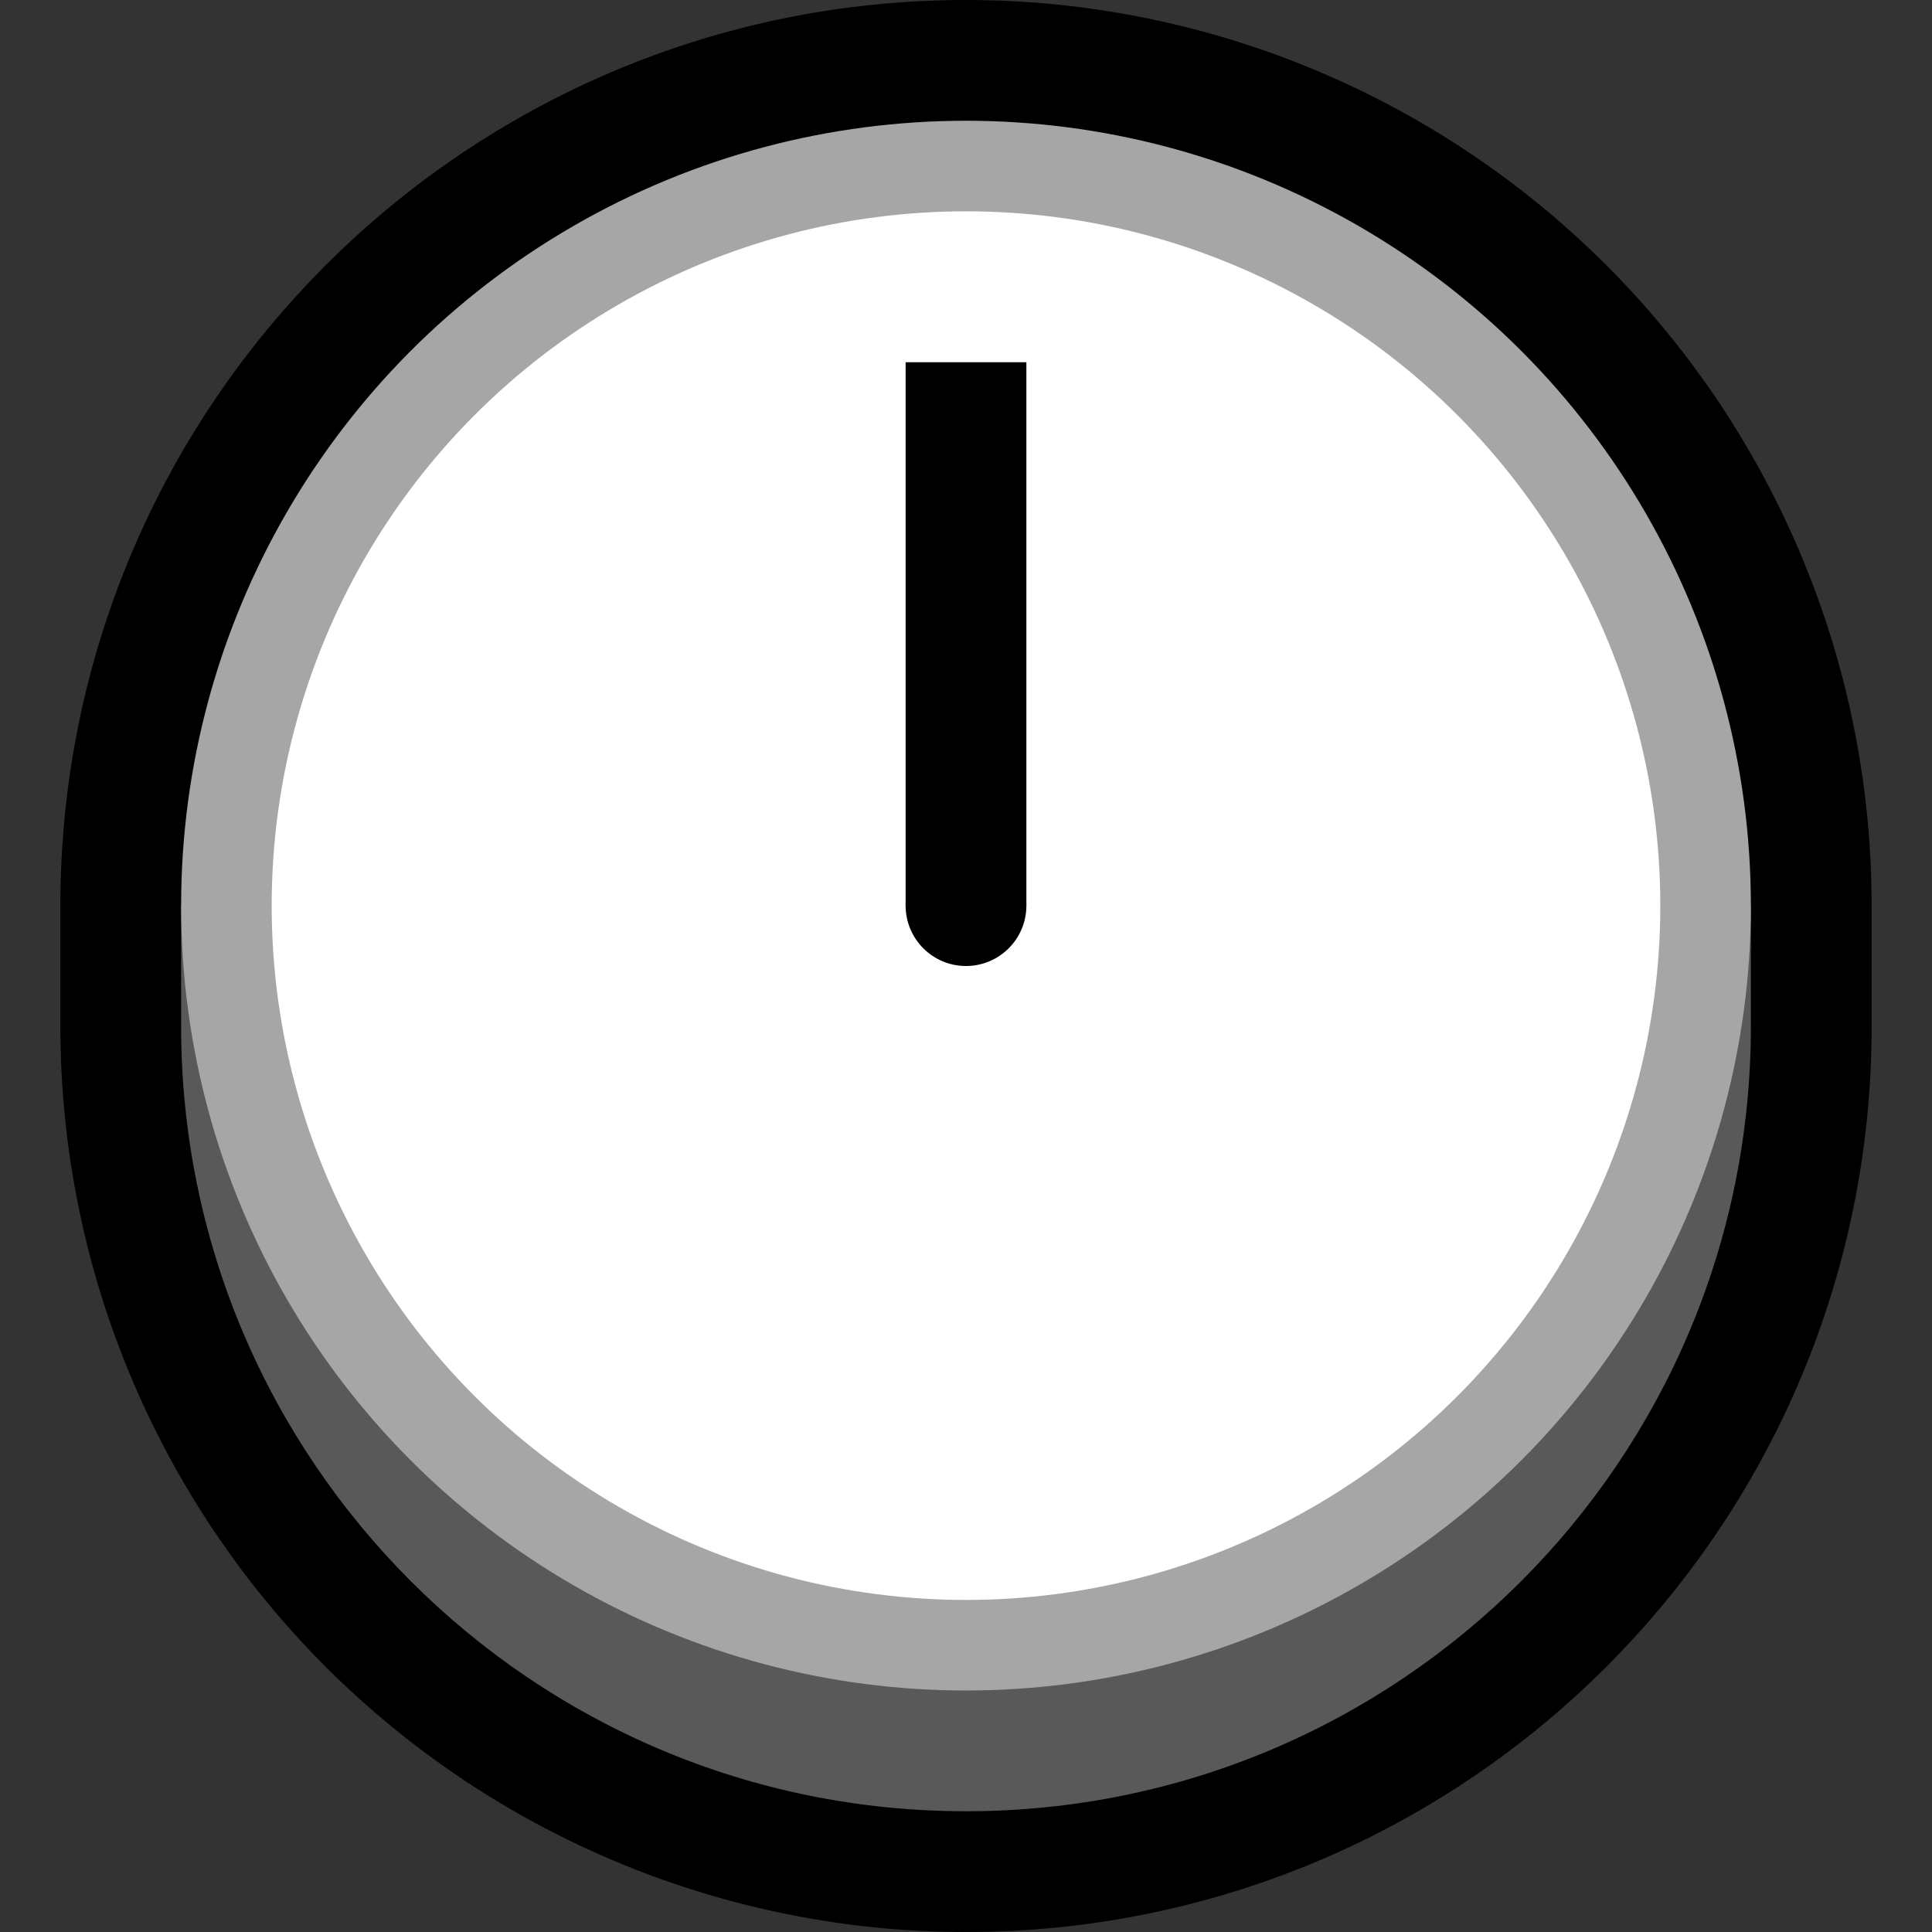
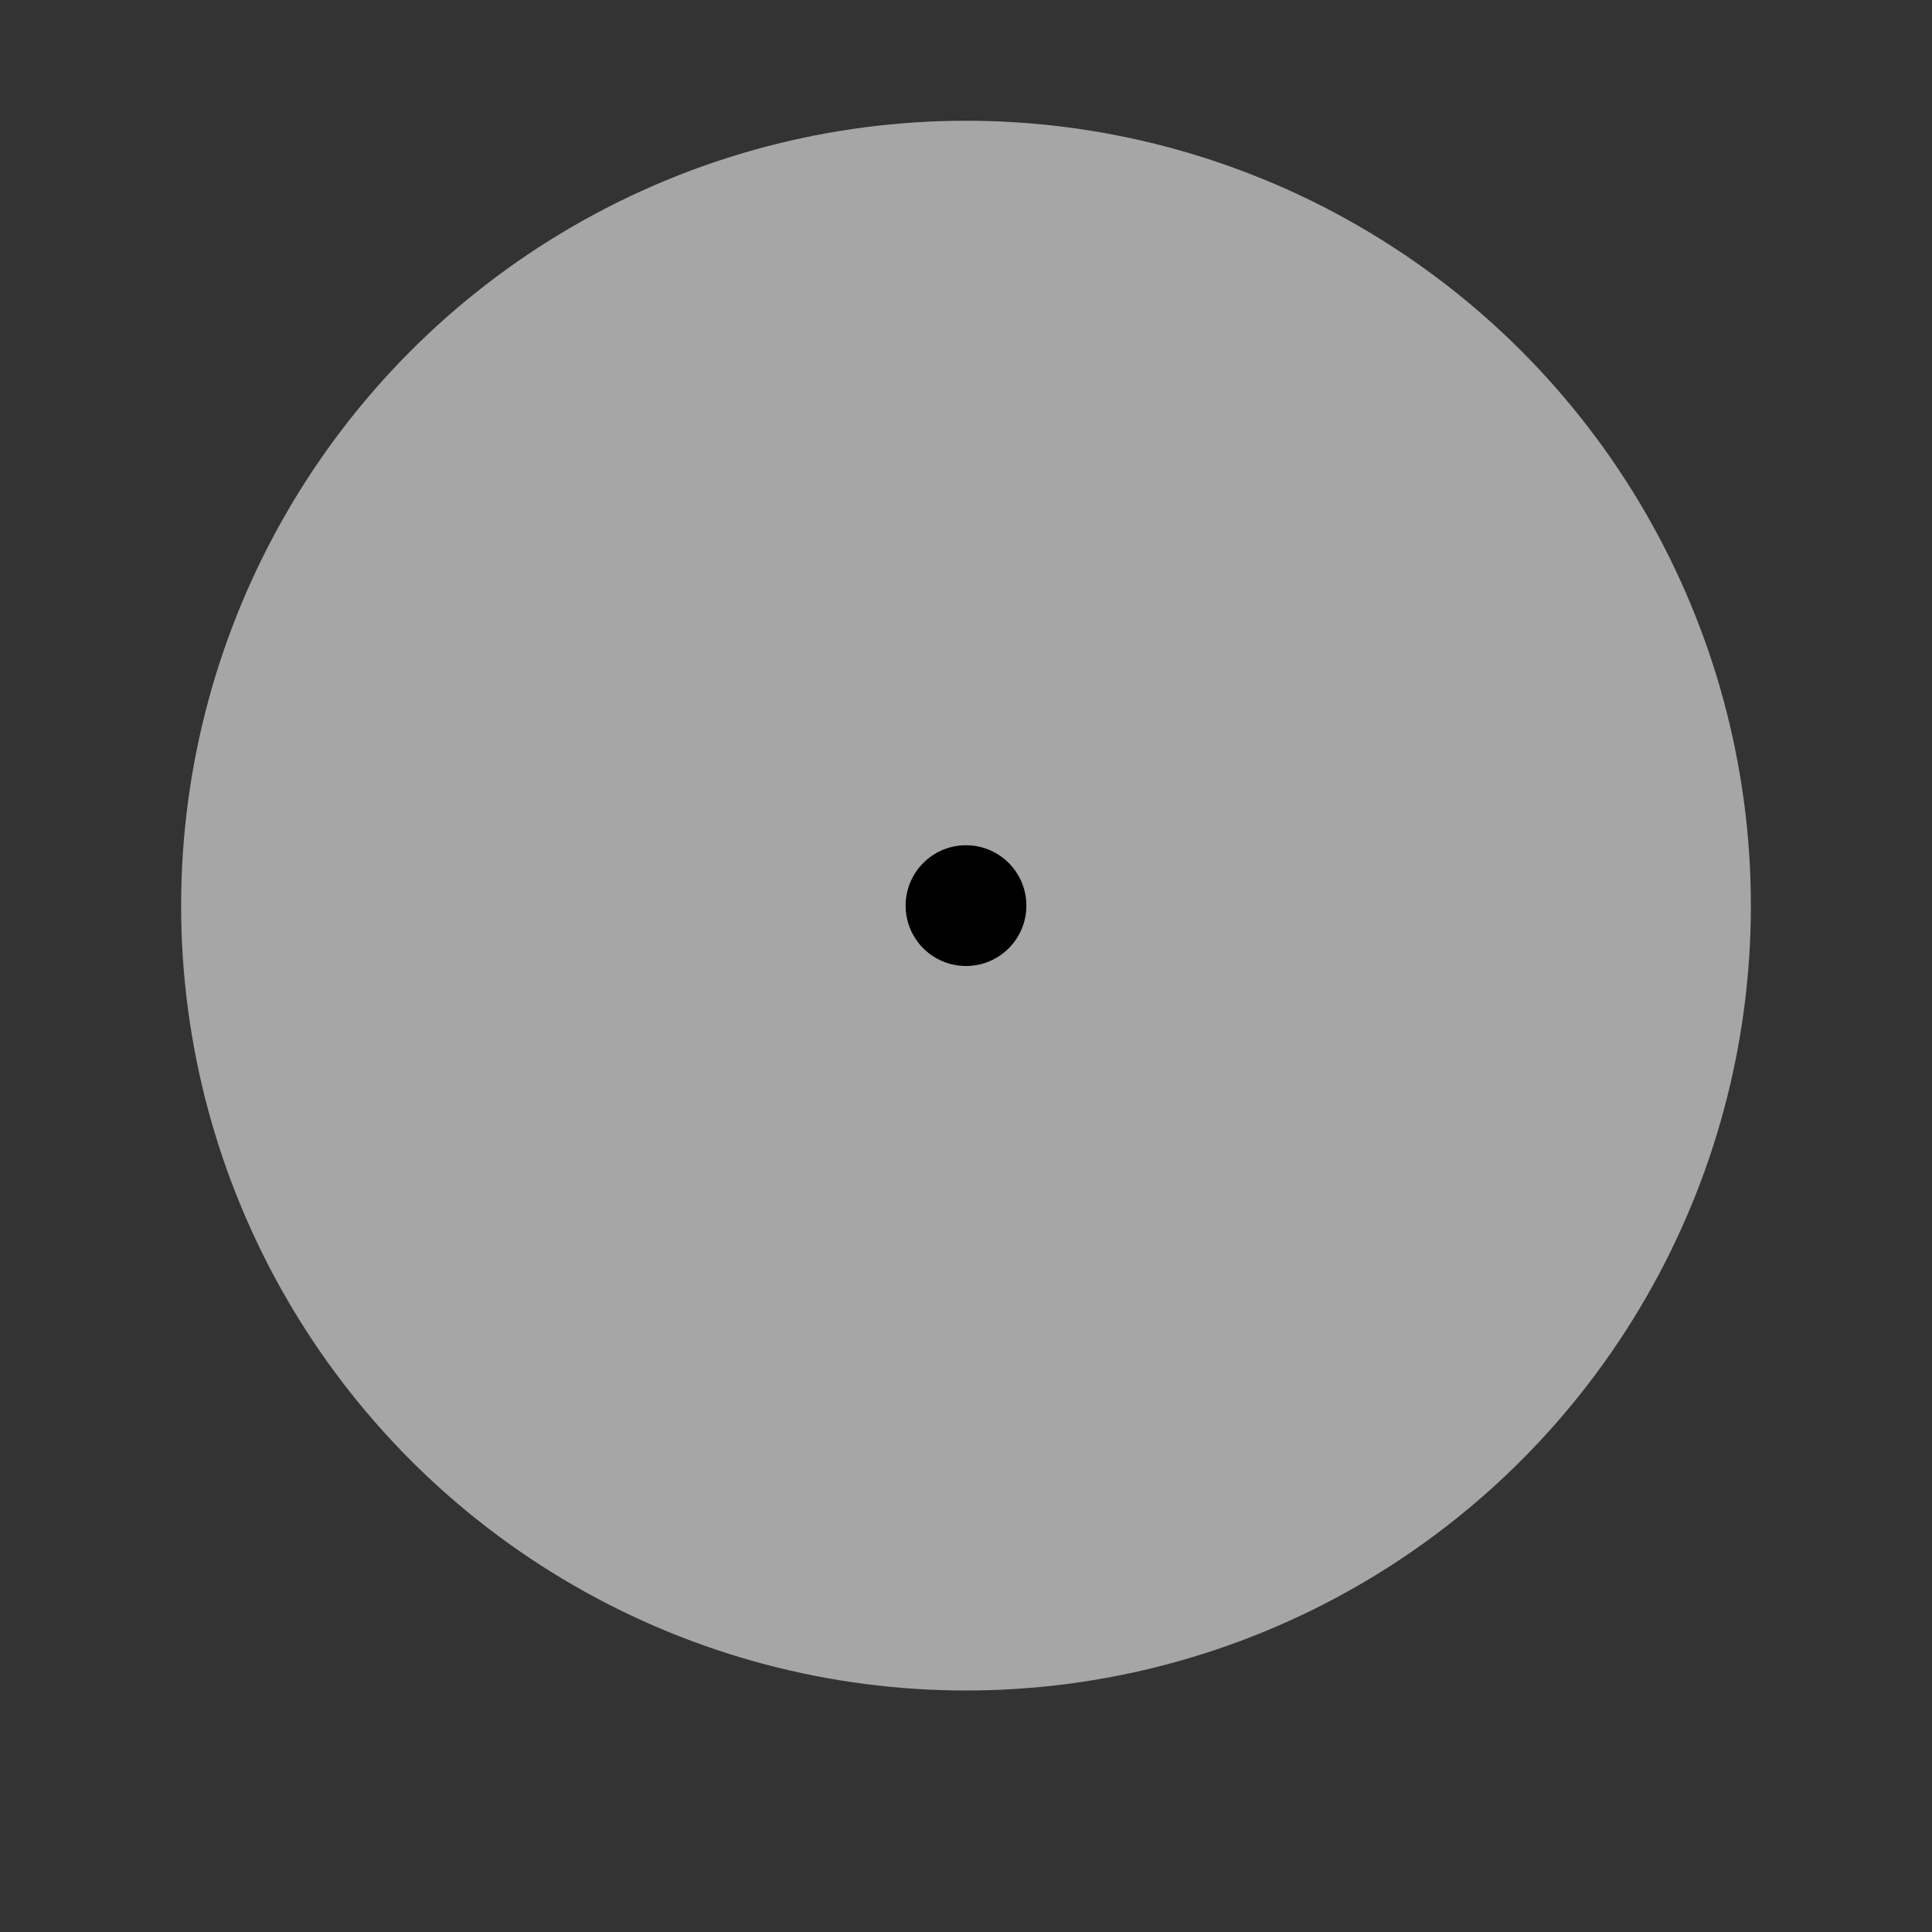
<svg xmlns="http://www.w3.org/2000/svg" xmlns:ns1="http://www.serif.com/" width="100%" height="100%" viewBox="0 0 32 32" version="1.1" xml:space="preserve" style="fill-rule:evenodd;clip-rule:evenodd;stroke-linejoin:round;stroke-miterlimit:1.5;">
  <rect x="0" y="0" width="32" height="32" fill="#333333" stroke="none" />
  <rect id="_12_00" ns1:id="12_00" x="0" y="0" width="32" height="32" style="fill:none;" />
  <clipPath id="_clip1">
    <rect x="0" y="0" width="32" height="32" />
  </clipPath>
  <g clip-path="url(#_clip1)">
    <g id="outline">
-       <path d="M16.186,0.001l0.186,0.004l0.186,0.005l0.186,0.008l0.185,0.011l0.185,0.012l0.184,0.015l0.185,0.017l0.183,0.02l0.184,0.021l0.183,0.024l0.182,0.026l0.182,0.029l0.182,0.03l0.181,0.033l0.18,0.035l0.18,0.037l0.179,0.039l0.179,0.042l0.178,0.043l0.178,0.046l0.177,0.048l0.176,0.05l0.176,0.052l0.174,0.055l0.175,0.056l0.173,0.059l0.173,0.06l0.172,0.063l0.171,0.065l0.17,0.067l0.169,0.069l0.169,0.071l0.167,0.073l0.167,0.075l0.166,0.077l0.165,0.079l0.164,0.082l0.163,0.083l0.162,0.085l0.161,0.087l0.16,0.089l0.159,0.092l0.158,0.093l0.157,0.095l0.156,0.097l0.155,0.099l0.153,0.101l0.152,0.103l0.151,0.105l0.15,0.107l0.149,0.108l0.148,0.111l0.146,0.112l0.145,0.115l0.143,0.116l0.143,0.118l0.141,0.12l0.139,0.122l0.139,0.124l0.137,0.125l0.135,0.127l0.134,0.129l0.133,0.131l0.131,0.133l0.129,0.134l0.127,0.135l0.126,0.137l0.123,0.139l0.122,0.139l0.12,0.141l0.118,0.143l0.116,0.143l0.115,0.145l0.112,0.146l0.111,0.148l0.108,0.149l0.107,0.149l0.105,0.152l0.103,0.152l0.101,0.154l0.099,0.154l0.097,0.156l0.095,0.157l0.093,0.158l0.091,0.159l0.09,0.159l0.087,0.162l0.085,0.162l0.083,0.163l0.082,0.164l0.079,0.165l0.077,0.166l0.075,0.166l0.073,0.168l0.071,0.169l0.069,0.169l0.067,0.171l0.065,0.171l0.063,0.171l0.06,0.173l0.059,0.173l0.056,0.175l0.055,0.175l0.052,0.175l0.05,0.176l0.048,0.177l0.046,0.178l0.043,0.178l0.042,0.179l0.039,0.179l0.037,0.18l0.035,0.18l0.033,0.181l0.03,0.182l0.029,0.182l0.026,0.183l0.024,0.182l0.021,0.184l0.02,0.184l0.017,0.184l0.015,0.184l0.012,0.185l0.011,0.185l0.008,0.186l0.005,0.186l0.004,0.186l0.001,0.18l0,2.012l-0.001,0.187l-0.004,0.193l-0.006,0.193l-0.008,0.191l-0.011,0.191l-0.014,0.191l-0.015,0.19l-0.018,0.189l-0.021,0.189l-0.022,0.188l-0.025,0.187l-0.028,0.187l-0.029,0.186l-0.032,0.185l-0.034,0.184l-0.037,0.184l-0.038,0.183l-0.041,0.182l-0.043,0.181l-0.045,0.18l-0.048,0.18l-0.049,0.178l-0.052,0.178l-0.054,0.177l-0.056,0.176l-0.058,0.175l-0.06,0.174l-0.062,0.173l-0.064,0.171l-0.066,0.171l-0.068,0.17l-0.071,0.169l-0.072,0.168l-0.074,0.167l-0.076,0.166l-0.078,0.164l-0.08,0.164l-0.082,0.162l-0.084,0.161l-0.086,0.16l-0.087,0.159l-0.09,0.158l-0.091,0.156l-0.093,0.155l-0.095,0.155l-0.096,0.152l-0.099,0.152l-0.1,0.15l-0.102,0.149l-0.104,0.148l-0.105,0.146l-0.107,0.145l-0.109,0.143l-0.11,0.143l-0.112,0.141l-0.114,0.139l-0.115,0.138l-0.117,0.137l-0.119,0.135l-0.12,0.134l-0.122,0.132l-0.123,0.131l-0.125,0.13l-0.126,0.128l-0.128,0.126l-0.13,0.125l-0.131,0.123l-0.132,0.122l-0.134,0.12l-0.135,0.119l-0.137,0.117l-0.138,0.115l-0.139,0.114l-0.141,0.112l-0.142,0.11l-0.144,0.109l-0.145,0.107l-0.146,0.105l-0.148,0.104l-0.149,0.102l-0.15,0.1l-0.152,0.099l-0.152,0.096l-0.155,0.095l-0.155,0.093l-0.156,0.091l-0.158,0.09l-0.159,0.087l-0.16,0.086l-0.161,0.084l-0.162,0.082l-0.164,0.08l-0.164,0.078l-0.166,0.076l-0.167,0.074l-0.168,0.072l-0.169,0.071l-0.17,0.068l-0.171,0.066l-0.171,0.064l-0.173,0.062l-0.174,0.06l-0.175,0.058l-0.176,0.056l-0.177,0.054l-0.178,0.052l-0.178,0.049l-0.18,0.048l-0.18,0.045l-0.181,0.043l-0.182,0.041l-0.183,0.038l-0.184,0.037l-0.184,0.034l-0.185,0.032l-0.186,0.029l-0.187,0.028l-0.187,0.025l-0.188,0.022l-0.189,0.021l-0.189,0.018l-0.19,0.015l-0.191,0.014l-0.191,0.011l-0.191,0.008l-0.193,0.006l-0.193,0.004l-0.193,0.001l-0.186,-0.001l-0.186,-0.004l-0.186,-0.005l-0.186,-0.008l-0.185,-0.011l-0.185,-0.012l-0.184,-0.015l-0.185,-0.017l-0.183,-0.02l-0.184,-0.021l-0.183,-0.024l-0.182,-0.026l-0.182,-0.029l-0.182,-0.03l-0.181,-0.033l-0.18,-0.035l-0.18,-0.037l-0.179,-0.039l-0.179,-0.042l-0.178,-0.043l-0.178,-0.046l-0.177,-0.048l-0.176,-0.05l-0.176,-0.052l-0.174,-0.055l-0.175,-0.056l-0.173,-0.059l-0.173,-0.06l-0.172,-0.063l-0.171,-0.065l-0.17,-0.067l-0.169,-0.069l-0.169,-0.071l-0.167,-0.073l-0.167,-0.075l-0.166,-0.077l-0.165,-0.079l-0.164,-0.082l-0.163,-0.083l-0.162,-0.085l-0.161,-0.087l-0.16,-0.089l-0.159,-0.092l-0.158,-0.093l-0.157,-0.095l-0.156,-0.097l-0.155,-0.099l-0.153,-0.101l-0.152,-0.103l-0.151,-0.105l-0.15,-0.107l-0.149,-0.108l-0.148,-0.111l-0.146,-0.112l-0.145,-0.115l-0.143,-0.116l-0.143,-0.118l-0.141,-0.12l-0.139,-0.122l-0.139,-0.123l-0.137,-0.126l-0.135,-0.127l-0.134,-0.129l-0.133,-0.131l-0.131,-0.133l-0.129,-0.134l-0.127,-0.135l-0.125,-0.137l-0.124,-0.138l-0.122,-0.14l-0.12,-0.141l-0.118,-0.143l-0.116,-0.143l-0.115,-0.145l-0.112,-0.146l-0.111,-0.148l-0.108,-0.149l-0.107,-0.15l-0.105,-0.151l-0.103,-0.152l-0.101,-0.153l-0.099,-0.155l-0.097,-0.156l-0.095,-0.157l-0.093,-0.158l-0.092,-0.159l-0.089,-0.16l-0.087,-0.161l-0.085,-0.162l-0.083,-0.163l-0.082,-0.164l-0.079,-0.165l-0.077,-0.166l-0.075,-0.166l-0.073,-0.168l-0.071,-0.169l-0.069,-0.169l-0.067,-0.17l-0.065,-0.172l-0.063,-0.171l-0.06,-0.173l-0.059,-0.173l-0.056,-0.174l-0.055,-0.175l-0.052,-0.176l-0.05,-0.176l-0.048,-0.177l-0.046,-0.178l-0.043,-0.178l-0.042,-0.179l-0.039,-0.179l-0.037,-0.18l-0.035,-0.18l-0.033,-0.181l-0.03,-0.182l-0.029,-0.182l-0.026,-0.182l-0.024,-0.183l-0.021,-0.184l-0.02,-0.184l-0.017,-0.184l-0.015,-0.184l-0.012,-0.185l-0.011,-0.185l-0.008,-0.186l-0.005,-0.186l-0.004,-0.186l-0.001,-0.18l0,-2.013l0.001,-0.186l0.004,-0.193l0.006,-0.193l0.008,-0.191l0.011,-0.191l0.014,-0.191l0.015,-0.19l0.018,-0.189l0.021,-0.189l0.022,-0.188l0.025,-0.187l0.028,-0.187l0.029,-0.186l0.032,-0.185l0.034,-0.184l0.037,-0.184l0.038,-0.183l0.041,-0.182l0.043,-0.181l0.045,-0.18l0.048,-0.18l0.049,-0.178l0.052,-0.178l0.054,-0.177l0.056,-0.176l0.058,-0.175l0.06,-0.173l0.062,-0.174l0.064,-0.171l0.066,-0.171l0.068,-0.17l0.071,-0.169l0.072,-0.168l0.074,-0.167l0.076,-0.166l0.078,-0.164l0.08,-0.164l0.082,-0.162l0.084,-0.161l0.086,-0.16l0.087,-0.159l0.089,-0.158l0.092,-0.156l0.093,-0.156l0.095,-0.154l0.096,-0.152l0.099,-0.152l0.1,-0.15l0.102,-0.149l0.104,-0.148l0.105,-0.146l0.107,-0.145l0.109,-0.144l0.11,-0.142l0.112,-0.141l0.114,-0.139l0.115,-0.138l0.117,-0.137l0.119,-0.135l0.12,-0.134l0.122,-0.132l0.123,-0.131l0.125,-0.13l0.126,-0.128l0.128,-0.126l0.13,-0.125l0.131,-0.123l0.132,-0.122l0.134,-0.12l0.135,-0.119l0.137,-0.117l0.138,-0.115l0.139,-0.114l0.141,-0.112l0.142,-0.11l0.144,-0.109l0.145,-0.107l0.146,-0.105l0.148,-0.104l0.149,-0.102l0.15,-0.1l0.152,-0.099l0.153,-0.096l0.153,-0.095l0.156,-0.093l0.156,-0.091l0.158,-0.09l0.159,-0.087l0.16,-0.086l0.161,-0.084l0.162,-0.082l0.164,-0.08l0.164,-0.078l0.166,-0.076l0.167,-0.074l0.168,-0.072l0.169,-0.071l0.17,-0.068l0.171,-0.066l0.171,-0.064l0.174,-0.062l0.173,-0.06l0.175,-0.058l0.176,-0.056l0.177,-0.054l0.178,-0.052l0.178,-0.049l0.18,-0.048l0.18,-0.045l0.181,-0.043l0.182,-0.041l0.183,-0.038l0.184,-0.037l0.184,-0.034l0.185,-0.032l0.186,-0.029l0.187,-0.028l0.187,-0.025l0.188,-0.022l0.189,-0.021l0.189,-0.018l0.19,-0.015l0.191,-0.014l0.191,-0.011l0.192,-0.008l0.192,-0.006l0.193,-0.004l0.193,-0.001l0.186,0.001Zm-0.329,4l-0.142,0.003l-0.142,0.004l-0.141,0.006l-0.14,0.008l-0.14,0.01l-0.14,0.012l-0.139,0.013l-0.139,0.015l-0.138,0.017l-0.137,0.018l-0.137,0.02l-0.136,0.022l-0.136,0.023l-0.135,0.025l-0.134,0.027l-0.134,0.028l-0.133,0.03l-0.133,0.031l-0.132,0.033l-0.131,0.035l-0.131,0.036l-0.129,0.038l-0.13,0.039l-0.128,0.041l-0.128,0.043l-0.128,0.044l-0.126,0.045l-0.126,0.047l-0.125,0.048l-0.124,0.05l-0.124,0.052l-0.123,0.053l-0.122,0.054l-0.121,0.056l-0.121,0.057l-0.12,0.058l-0.119,0.06l-0.118,0.062l-0.117,0.062l-0.116,0.065l-0.116,0.065l-0.115,0.067l-0.113,0.068l-0.113,0.07l-0.113,0.071l-0.111,0.072l-0.11,0.073l-0.109,0.075l-0.108,0.076l-0.108,0.078l-0.106,0.078l-0.106,0.08l-0.104,0.081l-0.104,0.083l-0.102,0.083l-0.102,0.085l-0.1,0.086l-0.099,0.087l-0.099,0.088l-0.097,0.09l-0.096,0.09l-0.095,0.092l-0.094,0.093l-0.093,0.094l-0.092,0.095l-0.09,0.096l-0.09,0.097l-0.088,0.099l-0.087,0.099l-0.086,0.1l-0.085,0.102l-0.083,0.102l-0.083,0.104l-0.081,0.104l-0.08,0.106l-0.078,0.106l-0.078,0.108l-0.076,0.108l-0.074,0.109l-0.074,0.11l-0.072,0.112l-0.071,0.112l-0.07,0.113l-0.068,0.114l-0.067,0.114l-0.065,0.116l-0.065,0.116l-0.062,0.117l-0.062,0.118l-0.06,0.119l-0.058,0.12l-0.057,0.121l-0.056,0.121l-0.055,0.122l-0.052,0.123l-0.052,0.124l-0.05,0.124l-0.048,0.125l-0.047,0.126l-0.046,0.126l-0.043,0.128l-0.043,0.128l-0.041,0.128l-0.039,0.129l-0.038,0.13l-0.036,0.131l-0.035,0.131l-0.033,0.132l-0.031,0.133l-0.03,0.133l-0.028,0.134l-0.027,0.134l-0.025,0.136l-0.023,0.135l-0.022,0.136l-0.02,0.137l-0.018,0.137l-0.017,0.139l-0.015,0.138l-0.013,0.139l-0.012,0.139l-0.01,0.141l-0.008,0.14l-0.006,0.142l-0.004,0.141l-0.003,0.142l-0.001,0.15l0,1.987l0.001,0.143l0.002,0.136l0.005,0.137l0.006,0.136l0.007,0.135l0.009,0.136l0.011,0.135l0.013,0.135l0.014,0.135l0.016,0.134l0.017,0.135l0.02,0.133l0.02,0.134l0.023,0.133l0.024,0.132l0.025,0.133l0.028,0.132l0.028,0.131l0.031,0.131l0.032,0.131l0.033,0.131l0.036,0.129l0.036,0.129l0.038,0.129l0.04,0.128l0.042,0.128l0.043,0.127l0.044,0.127l0.046,0.126l0.048,0.125l0.049,0.125l0.05,0.125l0.052,0.123l0.054,0.123l0.055,0.122l0.057,0.122l0.058,0.121l0.059,0.121l0.061,0.119l0.063,0.119l0.064,0.118l0.065,0.117l0.067,0.117l0.069,0.116l0.069,0.115l0.072,0.114l0.072,0.113l0.074,0.113l0.076,0.112l0.077,0.11l0.078,0.11l0.079,0.109l0.082,0.108l0.082,0.108l0.084,0.106l0.085,0.105l0.087,0.105l0.088,0.103l0.089,0.102l0.091,0.102l0.092,0.1l0.093,0.1l0.095,0.098l0.096,0.097l0.097,0.096l0.098,0.095l0.1,0.093l0.1,0.092l0.102,0.091l0.102,0.089l0.103,0.088l0.105,0.087l0.105,0.085l0.106,0.084l0.108,0.082l0.108,0.082l0.109,0.079l0.11,0.078l0.111,0.077l0.111,0.076l0.113,0.074l0.113,0.072l0.114,0.072l0.115,0.069l0.116,0.069l0.117,0.067l0.117,0.065l0.118,0.064l0.119,0.063l0.12,0.061l0.12,0.059l0.121,0.058l0.122,0.057l0.122,0.055l0.123,0.054l0.123,0.052l0.125,0.05l0.125,0.049l0.125,0.048l0.126,0.046l0.127,0.044l0.127,0.043l0.128,0.042l0.128,0.04l0.129,0.038l0.129,0.037l0.13,0.035l0.13,0.033l0.13,0.032l0.132,0.031l0.131,0.028l0.132,0.028l0.132,0.025l0.133,0.024l0.133,0.023l0.134,0.02l0.133,0.02l0.135,0.017l0.134,0.016l0.135,0.014l0.135,0.013l0.135,0.011l0.136,0.009l0.135,0.007l0.137,0.006l0.136,0.005l0.136,0.002l0.137,0.001l0.143,-0.001l0.142,-0.003l0.142,-0.004l0.141,-0.006l0.14,-0.008l0.141,-0.01l0.139,-0.012l0.139,-0.013l0.139,-0.015l0.138,-0.017l0.137,-0.018l0.137,-0.02l0.136,-0.022l0.136,-0.023l0.135,-0.025l0.134,-0.027l0.134,-0.028l0.133,-0.03l0.133,-0.031l0.132,-0.033l0.131,-0.035l0.13,-0.036l0.13,-0.038l0.13,-0.039l0.128,-0.041l0.128,-0.043l0.128,-0.043l0.126,-0.046l0.126,-0.047l0.125,-0.048l0.125,-0.05l0.123,-0.052l0.123,-0.052l0.122,-0.055l0.121,-0.056l0.121,-0.057l0.12,-0.058l0.118,-0.06l0.119,-0.062l0.117,-0.062l0.116,-0.065l0.116,-0.065l0.115,-0.067l0.114,-0.068l0.112,-0.07l0.112,-0.071l0.112,-0.072l0.11,-0.073l0.109,-0.075l0.108,-0.076l0.108,-0.078l0.106,-0.078l0.106,-0.08l0.104,-0.081l0.104,-0.083l0.102,-0.083l0.102,-0.085l0.1,-0.086l0.099,-0.087l0.099,-0.088l0.097,-0.09l0.096,-0.09l0.095,-0.092l0.094,-0.093l0.093,-0.094l0.092,-0.095l0.09,-0.096l0.09,-0.097l0.088,-0.099l0.087,-0.099l0.086,-0.1l0.085,-0.102l0.083,-0.102l0.083,-0.104l0.081,-0.104l0.08,-0.106l0.078,-0.106l0.078,-0.108l0.076,-0.108l0.075,-0.109l0.073,-0.11l0.072,-0.112l0.071,-0.112l0.07,-0.113l0.068,-0.113l0.067,-0.115l0.065,-0.116l0.064,-0.116l0.063,-0.118l0.062,-0.118l0.06,-0.118l0.058,-0.12l0.057,-0.121l0.056,-0.121l0.055,-0.122l0.052,-0.123l0.052,-0.124l0.05,-0.124l0.048,-0.125l0.047,-0.126l0.046,-0.127l0.043,-0.127l0.043,-0.127l0.041,-0.129l0.039,-0.13l0.038,-0.13l0.036,-0.13l0.035,-0.131l0.033,-0.132l0.031,-0.133l0.03,-0.133l0.028,-0.134l0.027,-0.134l0.025,-0.136l0.023,-0.135l0.022,-0.136l0.02,-0.137l0.018,-0.137l0.017,-0.138l0.015,-0.139l0.013,-0.139l0.012,-0.14l0.01,-0.139l0.008,-0.141l0.006,-0.142l0.004,-0.141l0.003,-0.142l0.001,-0.149l0,-1.988l-0.001,-0.143l-0.002,-0.136l-0.005,-0.137l-0.006,-0.136l-0.007,-0.135l-0.009,-0.136l-0.011,-0.135l-0.013,-0.135l-0.014,-0.135l-0.016,-0.135l-0.017,-0.134l-0.02,-0.133l-0.02,-0.134l-0.023,-0.133l-0.024,-0.133l-0.025,-0.132l-0.028,-0.132l-0.028,-0.131l-0.031,-0.131l-0.032,-0.131l-0.033,-0.131l-0.035,-0.129l-0.037,-0.129l-0.039,-0.129l-0.039,-0.128l-0.042,-0.128l-0.043,-0.127l-0.044,-0.127l-0.046,-0.126l-0.048,-0.126l-0.049,-0.124l-0.05,-0.124l-0.052,-0.124l-0.054,-0.123l-0.055,-0.122l-0.057,-0.122l-0.058,-0.121l-0.059,-0.12l-0.061,-0.12l-0.063,-0.119l-0.064,-0.118l-0.065,-0.117l-0.067,-0.117l-0.068,-0.116l-0.07,-0.115l-0.072,-0.114l-0.072,-0.113l-0.074,-0.113l-0.076,-0.111l-0.076,-0.111l-0.079,-0.11l-0.079,-0.109l-0.082,-0.108l-0.082,-0.108l-0.084,-0.106l-0.085,-0.105l-0.087,-0.105l-0.088,-0.103l-0.089,-0.102l-0.091,-0.102l-0.092,-0.1l-0.093,-0.1l-0.095,-0.098l-0.096,-0.097l-0.097,-0.096l-0.098,-0.095l-0.1,-0.093l-0.1,-0.092l-0.101,-0.091l-0.103,-0.089l-0.103,-0.088l-0.105,-0.087l-0.105,-0.085l-0.106,-0.084l-0.108,-0.082l-0.108,-0.082l-0.109,-0.079l-0.11,-0.078l-0.11,-0.077l-0.112,-0.076l-0.113,-0.074l-0.113,-0.072l-0.114,-0.072l-0.115,-0.069l-0.116,-0.069l-0.117,-0.067l-0.117,-0.065l-0.118,-0.064l-0.119,-0.063l-0.12,-0.061l-0.12,-0.059l-0.121,-0.058l-0.122,-0.057l-0.122,-0.055l-0.123,-0.054l-0.123,-0.052l-0.125,-0.05l-0.125,-0.049l-0.125,-0.048l-0.126,-0.046l-0.127,-0.044l-0.127,-0.043l-0.128,-0.042l-0.128,-0.04l-0.129,-0.038l-0.129,-0.037l-0.13,-0.035l-0.13,-0.033l-0.13,-0.032l-0.132,-0.031l-0.131,-0.028l-0.132,-0.028l-0.132,-0.025l-0.133,-0.024l-0.133,-0.023l-0.134,-0.02l-0.133,-0.02l-0.134,-0.017l-0.135,-0.016l-0.135,-0.014l-0.135,-0.013l-0.135,-0.011l-0.136,-0.009l-0.135,-0.007l-0.137,-0.006l-0.136,-0.005l-0.136,-0.002l-0.137,-0.001l-0.143,0.001Z" />
-     </g>
+       </g>
    <g id="emoji">
-       <path d="M29,15l-26,0c0,0 0,0.787 0,2c0,7.18 5.82,13 13,13c0,0 0,0 0,0c7.18,0 13,-5.82 13,-13c0,-1.213 0,-2 0,-2Z" style="fill:#595959;" />
      <circle cx="16" cy="15" r="13" style="fill:#a6a6a6;" />
-       <circle cx="16" cy="15" r="11.5" style="fill:#fff;" />
-       <path d="M16,15l0,-9" style="fill:none;stroke:#000;stroke-width:2px;" />
      <circle cx="16" cy="15" r="1" />
    </g>
  </g>
</svg>